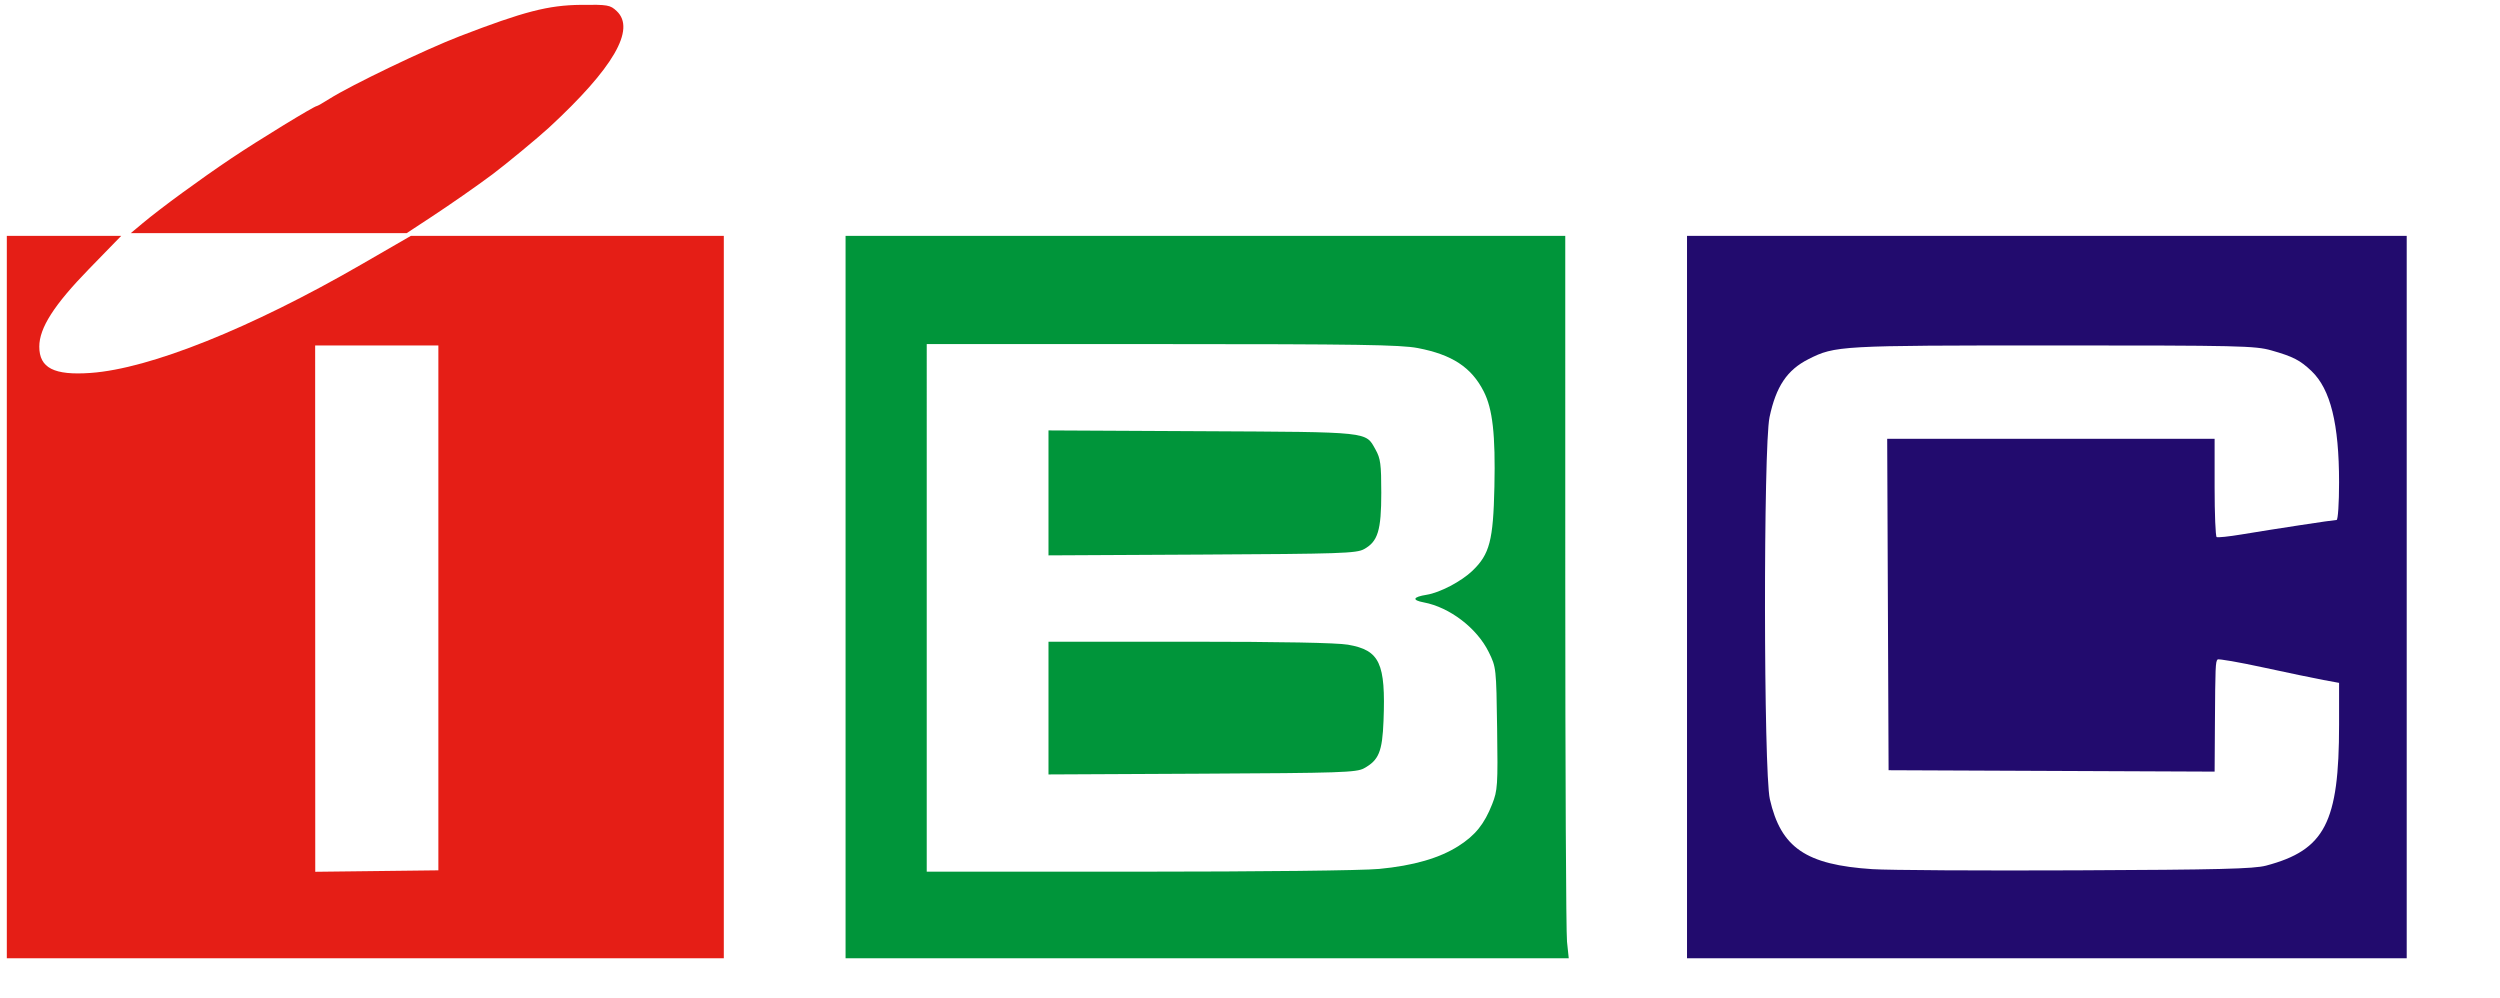
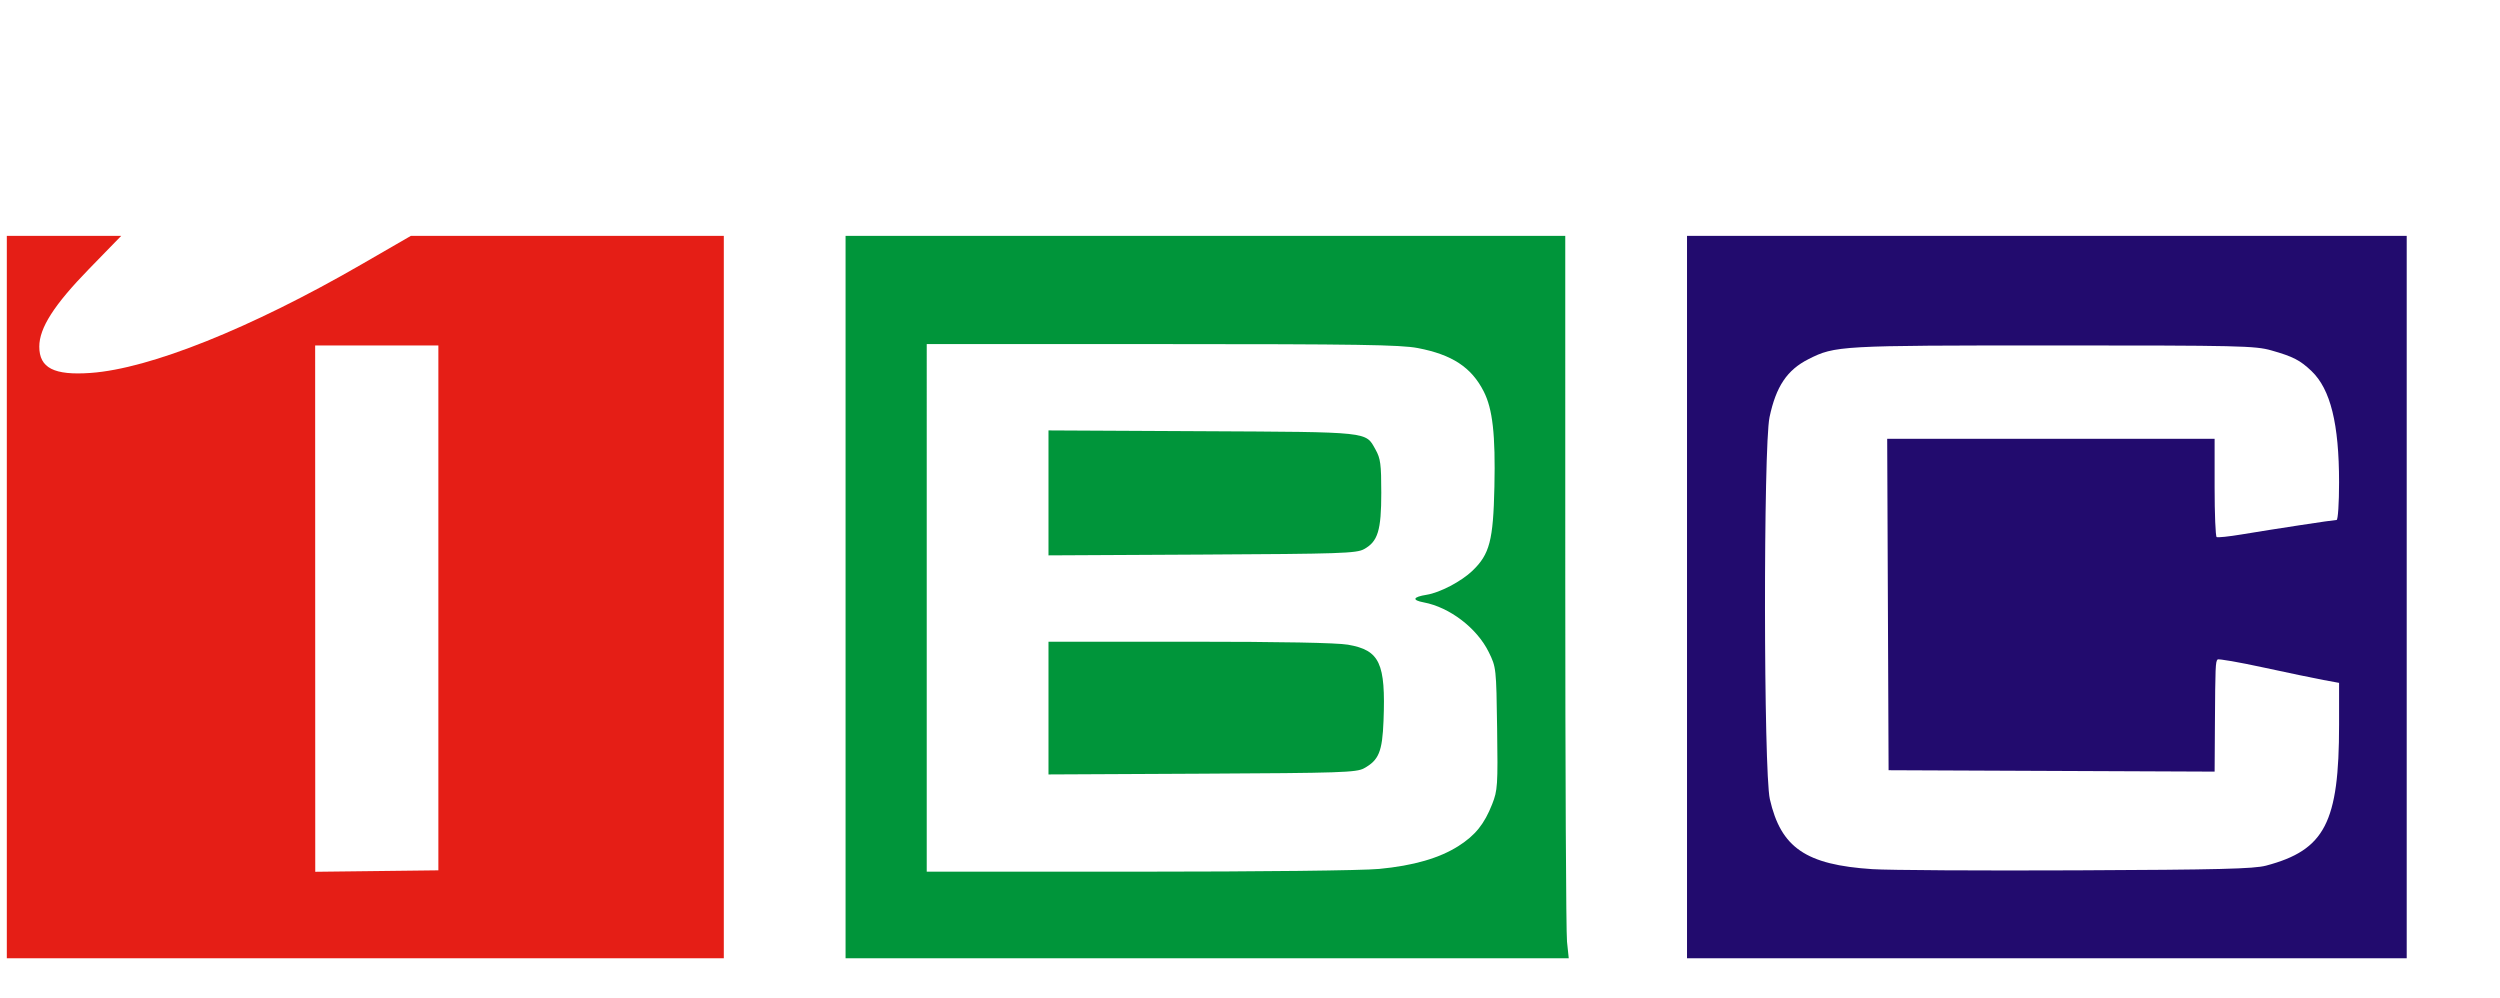
<svg xmlns="http://www.w3.org/2000/svg" xmlns:ns1="http://sodipodi.sourceforge.net/DTD/sodipodi-0.dtd" xmlns:ns2="http://www.inkscape.org/namespaces/inkscape" version="1.1" id="svg2864" width="924" height="369" viewBox="0 0 924 369" ns1:docname="IBC13_Logo_2003_Print.svg" ns2:version="1.3.2 (091e20e, 2023-11-25, custom)">
  <defs id="defs2868" />
  <ns1:namedview id="namedview2866" pagecolor="#ffffff" bordercolor="#999999" borderopacity="1" ns2:pageshadow="0" ns2:pageopacity="0" ns2:pagecheckerboard="0" showgrid="false" ns2:zoom="0.30036733" ns2:cx="434.46803" ns2:cy="161.46896" ns2:window-width="1366" ns2:window-height="697" ns2:window-x="-8" ns2:window-y="-8" ns2:window-maximized="1" ns2:current-layer="g2870" ns2:showpageshadow="0" ns2:deskcolor="#d1d1d1" />
  <g ns2:groupmode="layer" ns2:label="Image" id="g2870">
    <path d="m 387.521,237.174 v 24.531 24.531 l 56.75,-0.281 c 51.181,-0.254 57.054,-0.448 59.852,-1.98 5.486,-3.005 6.783,-6.158 7.227,-17.562 0.831,-21.347 -1.381,-26.085 -13.129,-28.131 -4.108,-0.715 -24.855,-1.107 -58.531,-1.107 z" style="fill:#00953a;fill-opacity:1" id="path6" />
    <path d="m 387.521,159.082 v 23.092 23.092 l 56.75,-0.295 c 51.257,-0.267 57.052,-0.461 59.865,-2.002 5.13,-2.809 6.385,-6.902 6.385,-20.811 0,-10.602 -0.281,-12.712 -2.127,-15.996 -3.766,-6.701 -1.47,-6.458 -64.123,-6.785 z" style="fill:#00953a;fill-opacity:1" id="path5" />
    <path d="m 623.521,87.174 v 133.5 133.5 h 133 133 v -133.5 -133.5 h -133 z m 135.5,40.5 c 68.701,0 74.462,0.131 80.455,1.83 8.059,2.285 10.67,3.632 14.898,7.678 6.984,6.682 10.146,19.486 10.146,41.08 0,7.69 -0.407,13.912 -0.91,13.912 -1.115,0 -23.476,3.408 -35.09,5.348 -4.675,0.781 -8.838,1.22 -9.25,0.977 -0.412,-0.244 -0.75,-8.515 -0.75,-18.383 v -17.941 h -60.508 -60.508 l 0.258,61.25 0.258,61.25 60.25,0.258 60.25,0.258 0.111,-17.758 c 0.132,-21.087 0.208,-22.907 0.982,-23.684 0.327,-0.327 7.977,1.006 17,2.963 9.023,1.957 18.994,4.035 22.156,4.617 l 5.75,1.059 v 15.453 c 0,36.219 -5.245,46.34 -27,52.102 -4.487,1.188 -17.379,1.508 -70,1.736 -35.475,0.154 -69.45,-0.044 -75.5,-0.439 -24.569,-1.606 -33.804,-7.912 -37.889,-25.871 -2.321,-10.206 -2.421,-130.215 -0.117,-141.166 2.389,-11.358 6.486,-17.467 14.387,-21.459 9.862,-4.982 11.389,-5.068 90.619,-5.068 z" style="fill:#220b6e;fill-opacity:1" id="path4" />
    <path d="m 312.521,87.174 v 133.5 133.5 h 133.643 133.643 l -0.643,-6.146 c -0.353,-3.381 -0.643,-63.456 -0.643,-133.5 V 87.174 h -133 z m 30,40 h 86.912 c 72.194,0 88.208,0.248 94.57,1.465 12.713,2.432 19.846,7.124 24.377,16.035 3.312,6.513 4.368,15.929 3.953,35.221 -0.428,19.885 -1.755,24.96 -8.129,31.066 -4.11,3.938 -12.004,8.081 -16.887,8.861 -5.146,0.823 -5.594,1.98 -1.094,2.824 9.578,1.797 19.667,9.512 24.016,18.365 2.755,5.609 2.785,5.873 3.098,28.209 0.296,21.108 0.178,22.894 -1.83,28 -2.886,7.339 -6.213,11.482 -12.391,15.434 -7.057,4.514 -16.675,7.297 -29.402,8.504 -6.174,0.585 -43.762,1.015 -88.943,1.016 h -78.25 v -97.5 z" style="fill:#00953a;fill-opacity:1" id="path3" />
    <path d="m 2.521,87.174 v 133.5 133.5 h 132.5 132.5 v -133.5 V 87.174 H 209.695 151.867 L 133.445,97.811 C 92.682,121.344 55.381,136.283 33.504,137.836 c -13.551,0.962 -18.982,-1.82 -18.982,-9.725 0,-6.897 5.454,-15.423 18.326,-28.65 L 44.805,87.174 H 23.662 Z M 116.48,127.674 h 22.771 22.77 v 97 97 l -22.75,0.27 -22.75,0.268 -0.004,-3.268 c -0.001,-1.798 -0.01,-45.57 -0.019,-97.27 z" style="fill:#e51e16;fill-opacity:1" id="path2" />
-     <path d="m 214.684,1.795 c -12.06,0.136 -21.042,2.459 -44.652,11.549 -12.828,4.939 -40.216,18.095 -48.314,23.207 -2.286,1.443 -4.347,2.623 -4.582,2.623 -0.956,0 -21.709,12.691 -31.563,19.301 -11.607,7.786 -26.149,18.426 -32.895,24.066 l -4.346,3.633 h 50.984 50.986 l 8.859,-5.818 c 7.227,-4.746 17.076,-11.607 22.865,-15.93 4.785,-3.573 16.931,-13.614 20.867,-17.25 23.805,-21.99 32.176,-36.392 25.039,-43.078 -2.425,-2.272 -3.26,-2.416 -13.25,-2.303 z" style="fill:#e51e16;fill-opacity:1" id="path1" />
  </g>
</svg>